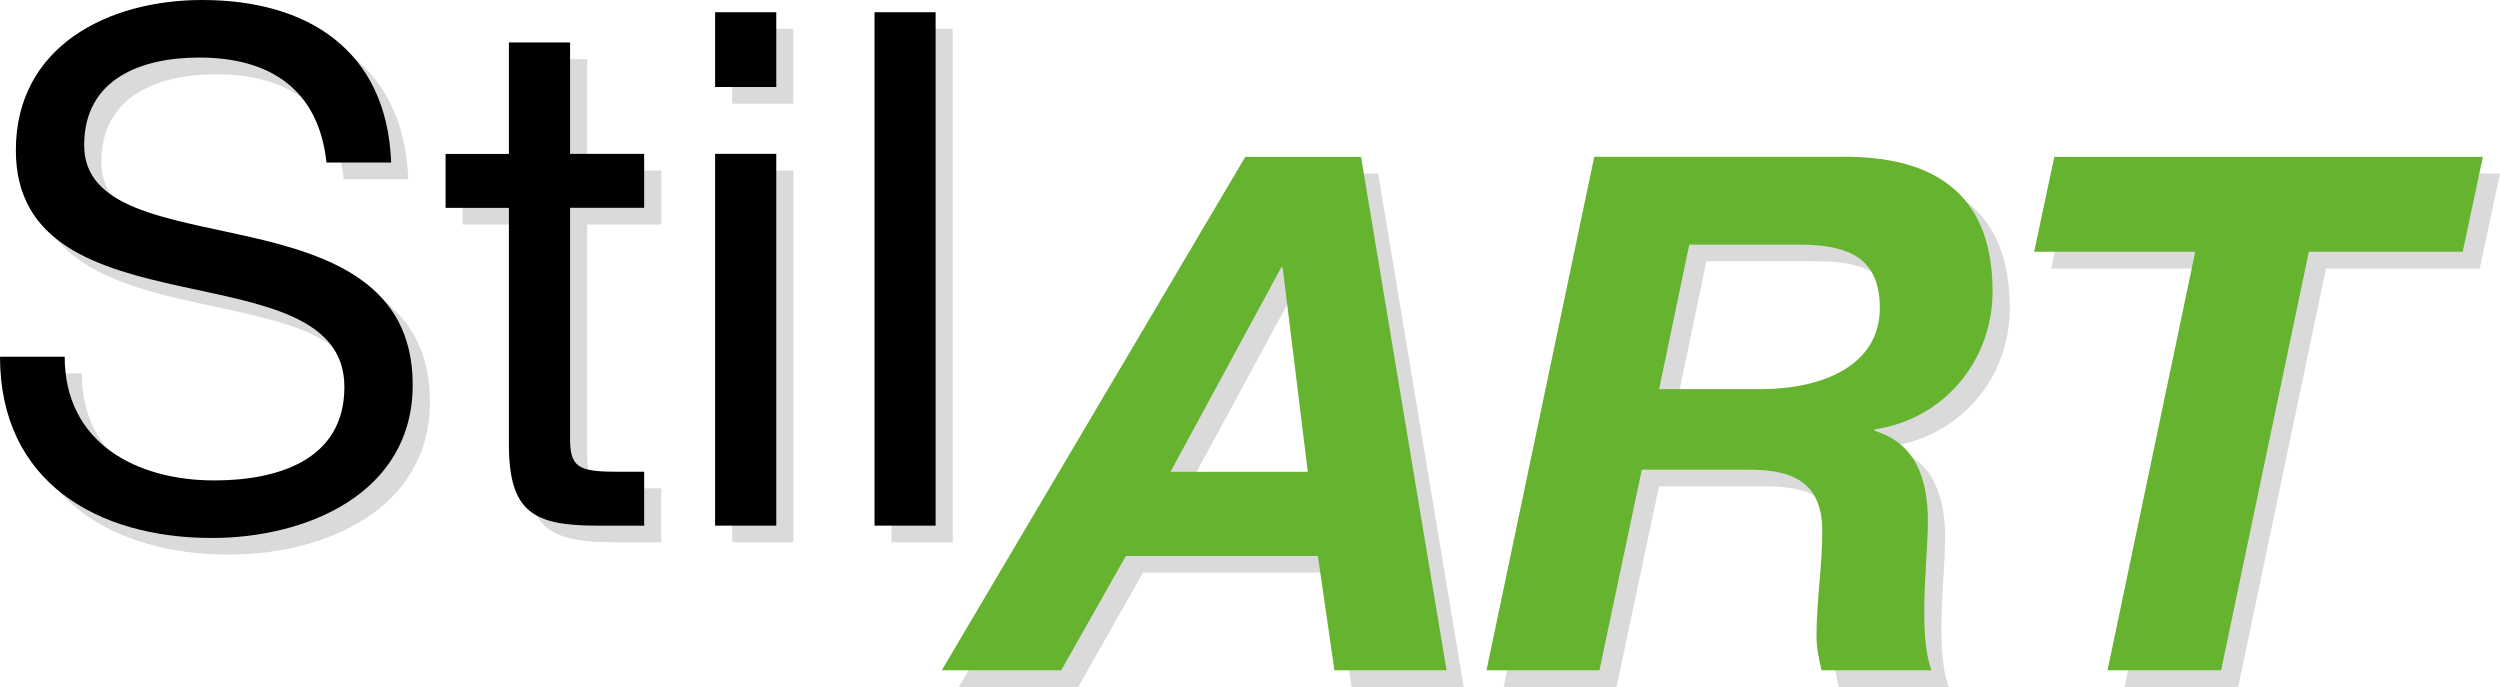
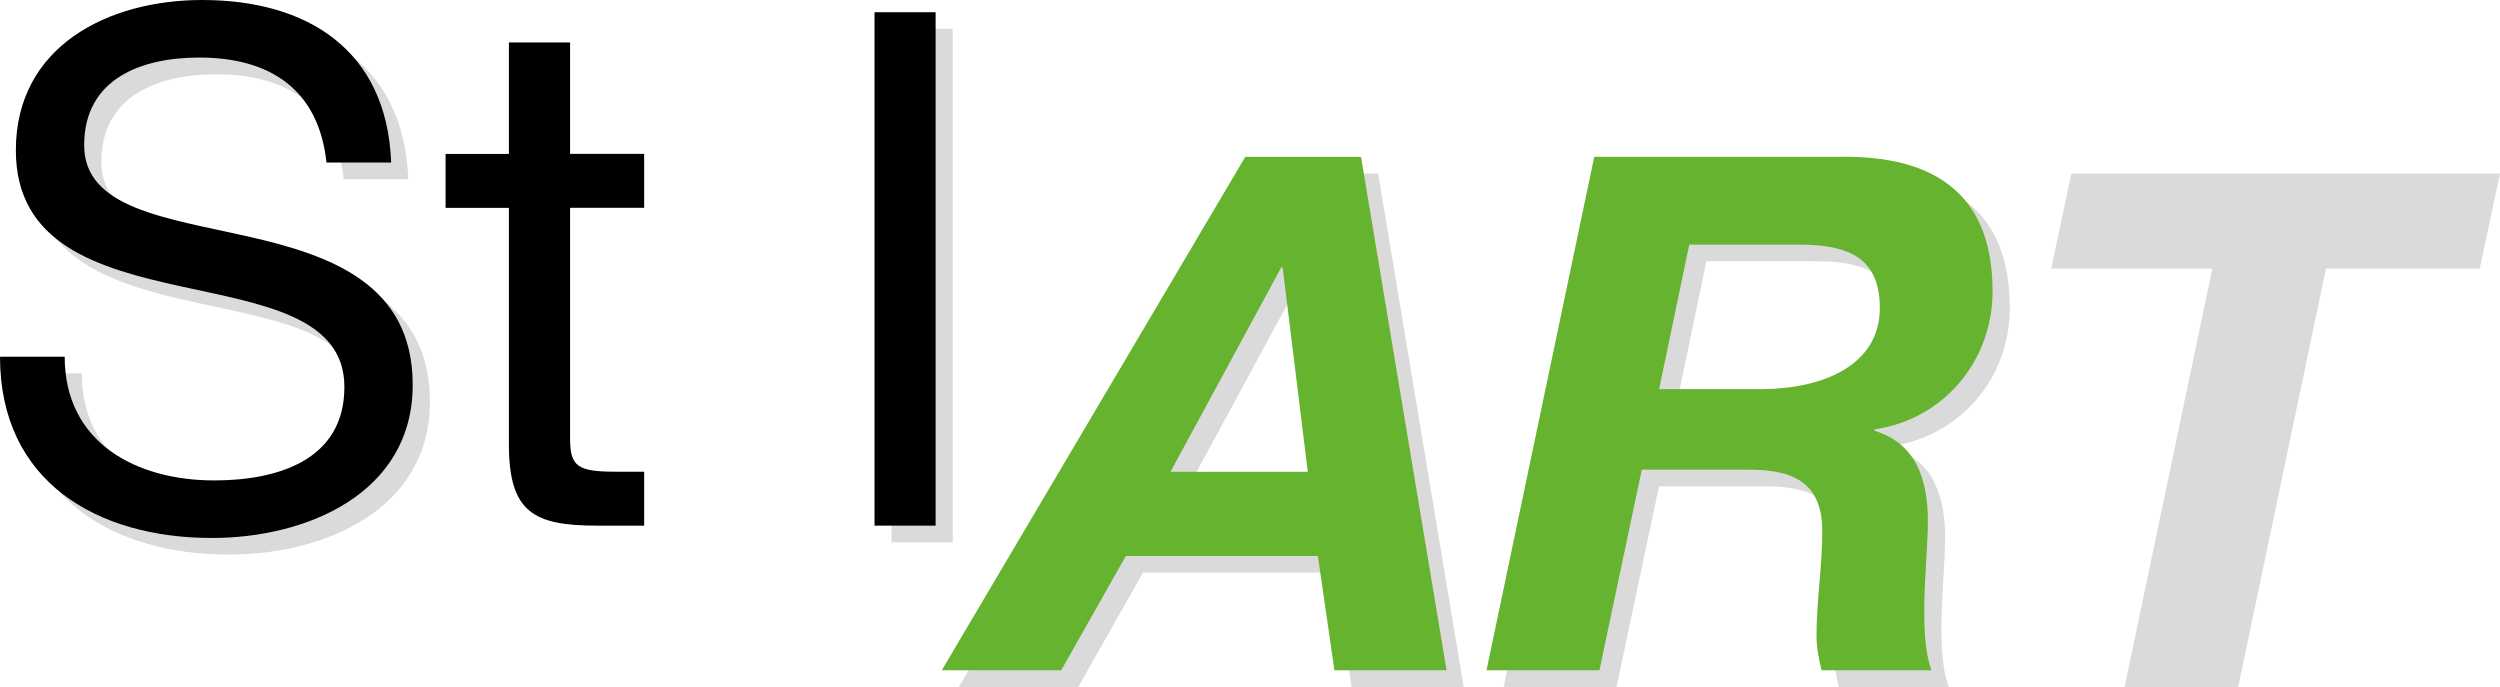
<svg xmlns="http://www.w3.org/2000/svg" version="1.1" width="255.45" height="70.19">
  <svg version="1.1" id="SvgjsSvg1001" x="0px" y="0px" viewBox="0 0 255.45 70.19" style="enable-background:new 0 0 255.45 70.19;" xml:space="preserve">
    <style type="text/css">
	.st0{fill:#DADADA;}
	.st1{fill-rule:evenodd;clip-rule:evenodd;fill:#DADADA;}
	.st2{fill-rule:evenodd;clip-rule:evenodd;}
	.st3{fill-rule:evenodd;clip-rule:evenodd;fill:#65B32E;}
	.st4{fill:#65B32E;}
</style>
    <path class="st0" d="M41.72,18.31C41.28,6.77,33.12,1.7,22.39,1.7c-9.55,0-19.03,4.7-19.03,15.36c0,9.63,8.45,12.05,16.83,13.89  c8.38,1.84,16.75,3.09,16.75,10.29c0,7.57-6.98,9.55-13.3,9.55c-7.94,0-15.28-3.82-15.28-12.64H1.75c0,12.78,9.92,18.52,21.68,18.52  c9.55,0,20.5-4.48,20.5-15.65c0-10.29-8.38-13.23-16.75-15.14c-8.45-1.91-16.82-2.87-16.82-9.33c0-6.83,5.88-8.96,11.75-8.96  c7.2,0,12.2,3.23,13.01,10.73H41.72L41.72,18.31z" />
-     <path class="st0" d="M59.99,6.04h-6.25v11.39h-6.47v5.51h6.47v24.17c0,6.98,2.57,8.3,9.04,8.3h4.78V49.9H64.7  c-3.9,0-4.7-0.51-4.7-3.38V22.94h7.57v-5.51h-7.57V6.04L59.99,6.04z" />
-     <path class="st1" d="M74.82,55.41h6.25V17.43h-6.25V55.41L74.82,55.41z M81.06,2.95h-6.25v7.64h6.25V2.95L81.06,2.95z" />
    <polygon class="st0" points="91.1,55.41 97.35,55.41 97.35,2.95 91.1,2.95 91.1,55.41 " />
    <path class="st1" d="M132.66,29.04h0.15l2.57,20.87h-14.03L132.66,29.04L132.66,29.04z M97.98,70.19h12.2l6.61-11.68h19.62  l1.69,11.68h11.46l-8.74-52.46h-11.83L97.98,70.19L97.98,70.19z" />
    <path class="st1" d="M153.64,70.19h11.54l4.34-20.5h10.87c4.55,0,7.57,1.25,7.57,6.32c0,3.53-0.59,7.13-0.59,10.65  c0,1.18,0.22,2.28,0.51,3.53h11.24c-0.59-1.54-0.74-3.75-0.74-6.1c0-3.23,0.37-6.76,0.37-9.11c0-4.11-1.1-7.94-5.44-9.26v-0.15  c7.05-1.03,12.05-6.98,12.05-14.11c0-10.14-6.17-13.89-15.65-13.74h-25.05L153.64,70.19L153.64,70.19z M174.36,26.69h10.95  c4.55,0,8.52,0.81,8.52,6.47c0,5.88-5.8,8.23-11.9,8.3h-10.65L174.36,26.69L174.36,26.69z" />
    <polygon class="st0" points="217.09,70.19 228.7,70.19 237.67,27.43 253.39,27.43 255.45,17.73 211.65,17.73 209.6,27.43   226.06,27.43 217.09,70.19 " />
    <path d="M39.97,16.6C39.53,5.07,31.37,0,20.65,0C11.09,0,1.62,4.7,1.62,15.36c0,9.63,8.45,12.05,16.82,13.89  c8.38,1.84,16.75,3.09,16.75,10.29c0,7.57-6.98,9.55-13.3,9.55c-7.93,0-15.28-3.82-15.28-12.64H0c0,12.78,9.92,18.52,21.67,18.52  c9.55,0,20.5-4.48,20.5-15.65c0-10.29-8.38-13.23-16.75-15.14C16.97,22.26,8.6,21.31,8.6,14.84c0-6.83,5.88-8.96,11.76-8.96  c7.2,0,12.2,3.23,13,10.73H39.97L39.97,16.6z" />
    <path d="M58.25,4.34H52v11.39h-6.47v5.51H52v24.17c0,6.98,2.57,8.3,9.04,8.3h4.78V48.2h-2.87c-3.9,0-4.7-0.51-4.7-3.38V21.23h7.57  v-5.51h-7.57V4.34L58.25,4.34z" />
-     <path class="st2" d="M73.07,53.71h6.25V15.72h-6.25V53.71L73.07,53.71z M79.32,1.25h-6.25v7.64h6.25V1.25L79.32,1.25z" />
    <polygon points="89.36,53.71 95.6,53.71 95.6,1.25 89.36,1.25 89.36,53.71 " />
    <path class="st3" d="M130.91,27.34h0.15l2.57,20.87h-14.03L130.91,27.34L130.91,27.34z M96.23,68.49h12.2l6.61-11.68h19.62  l1.69,11.68h11.46l-8.74-52.46h-11.83L96.23,68.49L96.23,68.49z" />
    <path class="st3" d="M151.89,68.49h11.54l4.33-20.5h10.87c4.56,0,7.57,1.25,7.57,6.32c0,3.53-0.59,7.13-0.59,10.65  c0,1.18,0.22,2.28,0.51,3.53h11.24c-0.59-1.54-0.74-3.75-0.74-6.1c0-3.23,0.37-6.76,0.37-9.11c0-4.11-1.1-7.94-5.44-9.26v-0.15  c7.05-1.03,12.05-6.98,12.05-14.11c0-10.14-6.17-13.89-15.65-13.74h-25.05L151.89,68.49L151.89,68.49z M172.61,24.99h10.95  c4.55,0,8.52,0.81,8.52,6.47c0,5.88-5.8,8.23-11.9,8.3h-10.65L172.61,24.99L172.61,24.99z" />
-     <polygon class="st4" points="215.35,68.49 226.95,68.49 235.92,25.72 251.64,25.72 253.7,16.03 209.91,16.03 207.85,25.72   224.31,25.72 215.35,68.49 " />
  </svg>
  <style>@media (prefers-color-scheme: light) { :root { filter: none; } }
</style>
</svg>